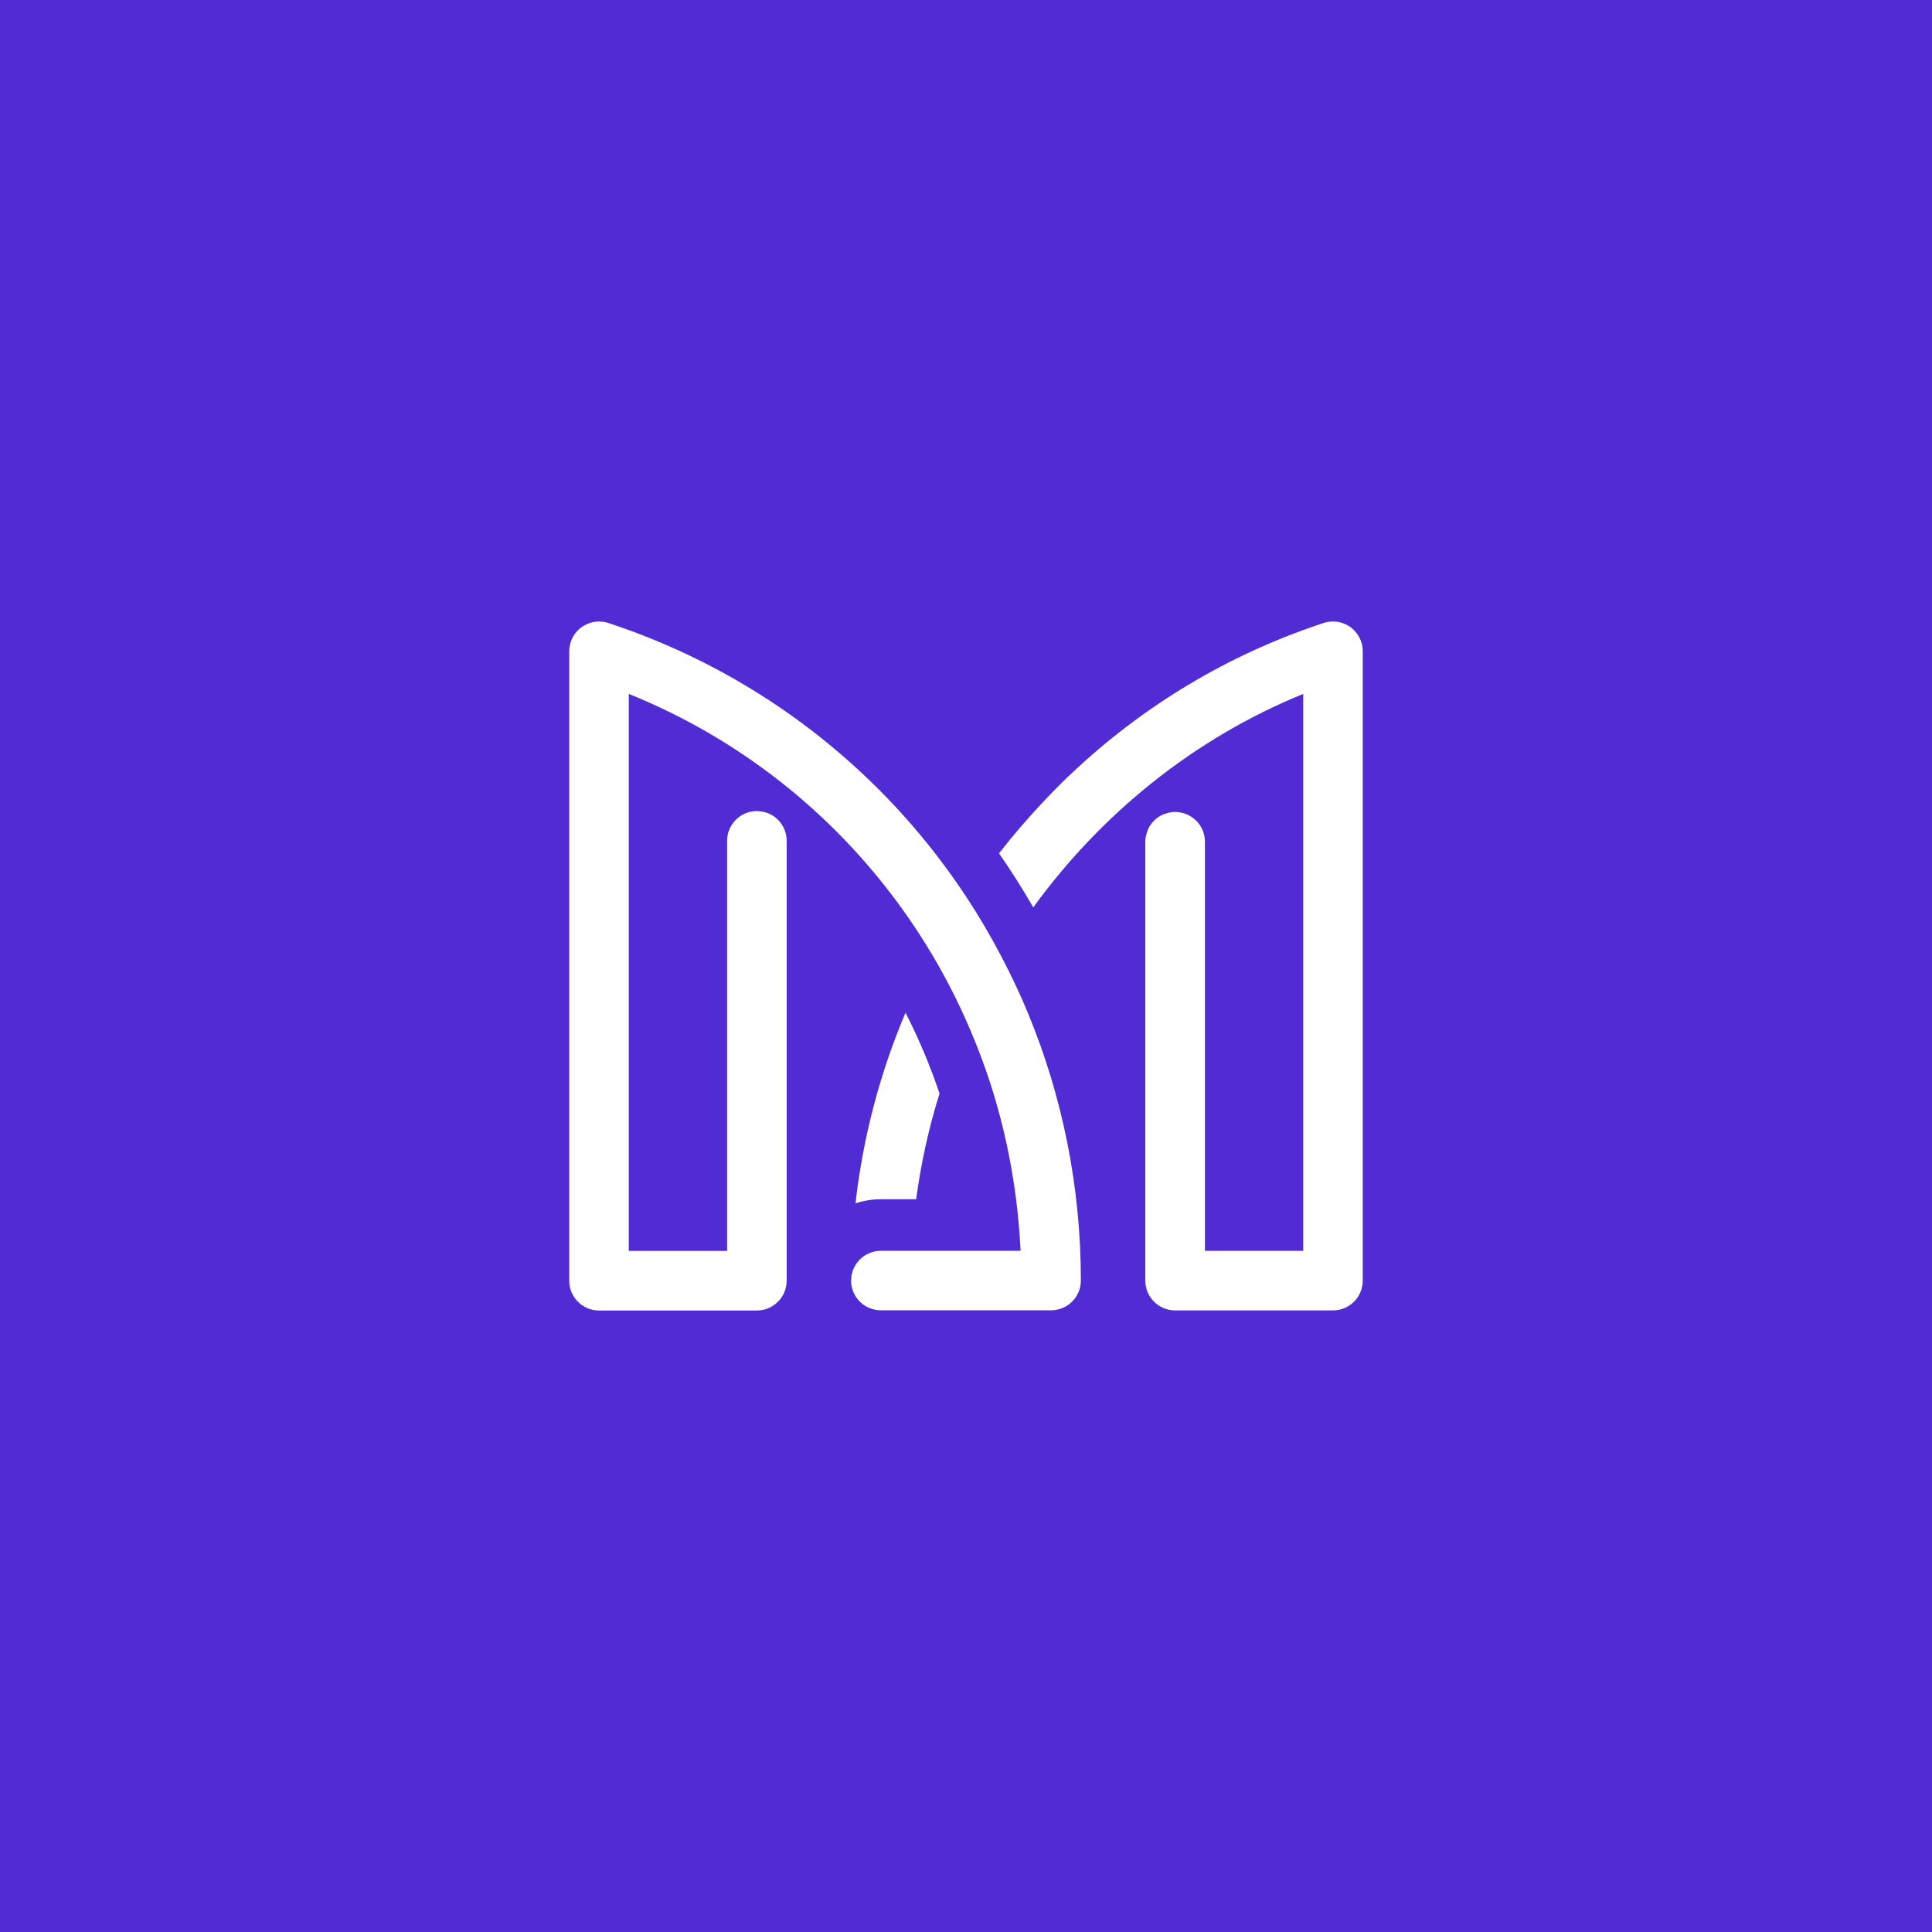
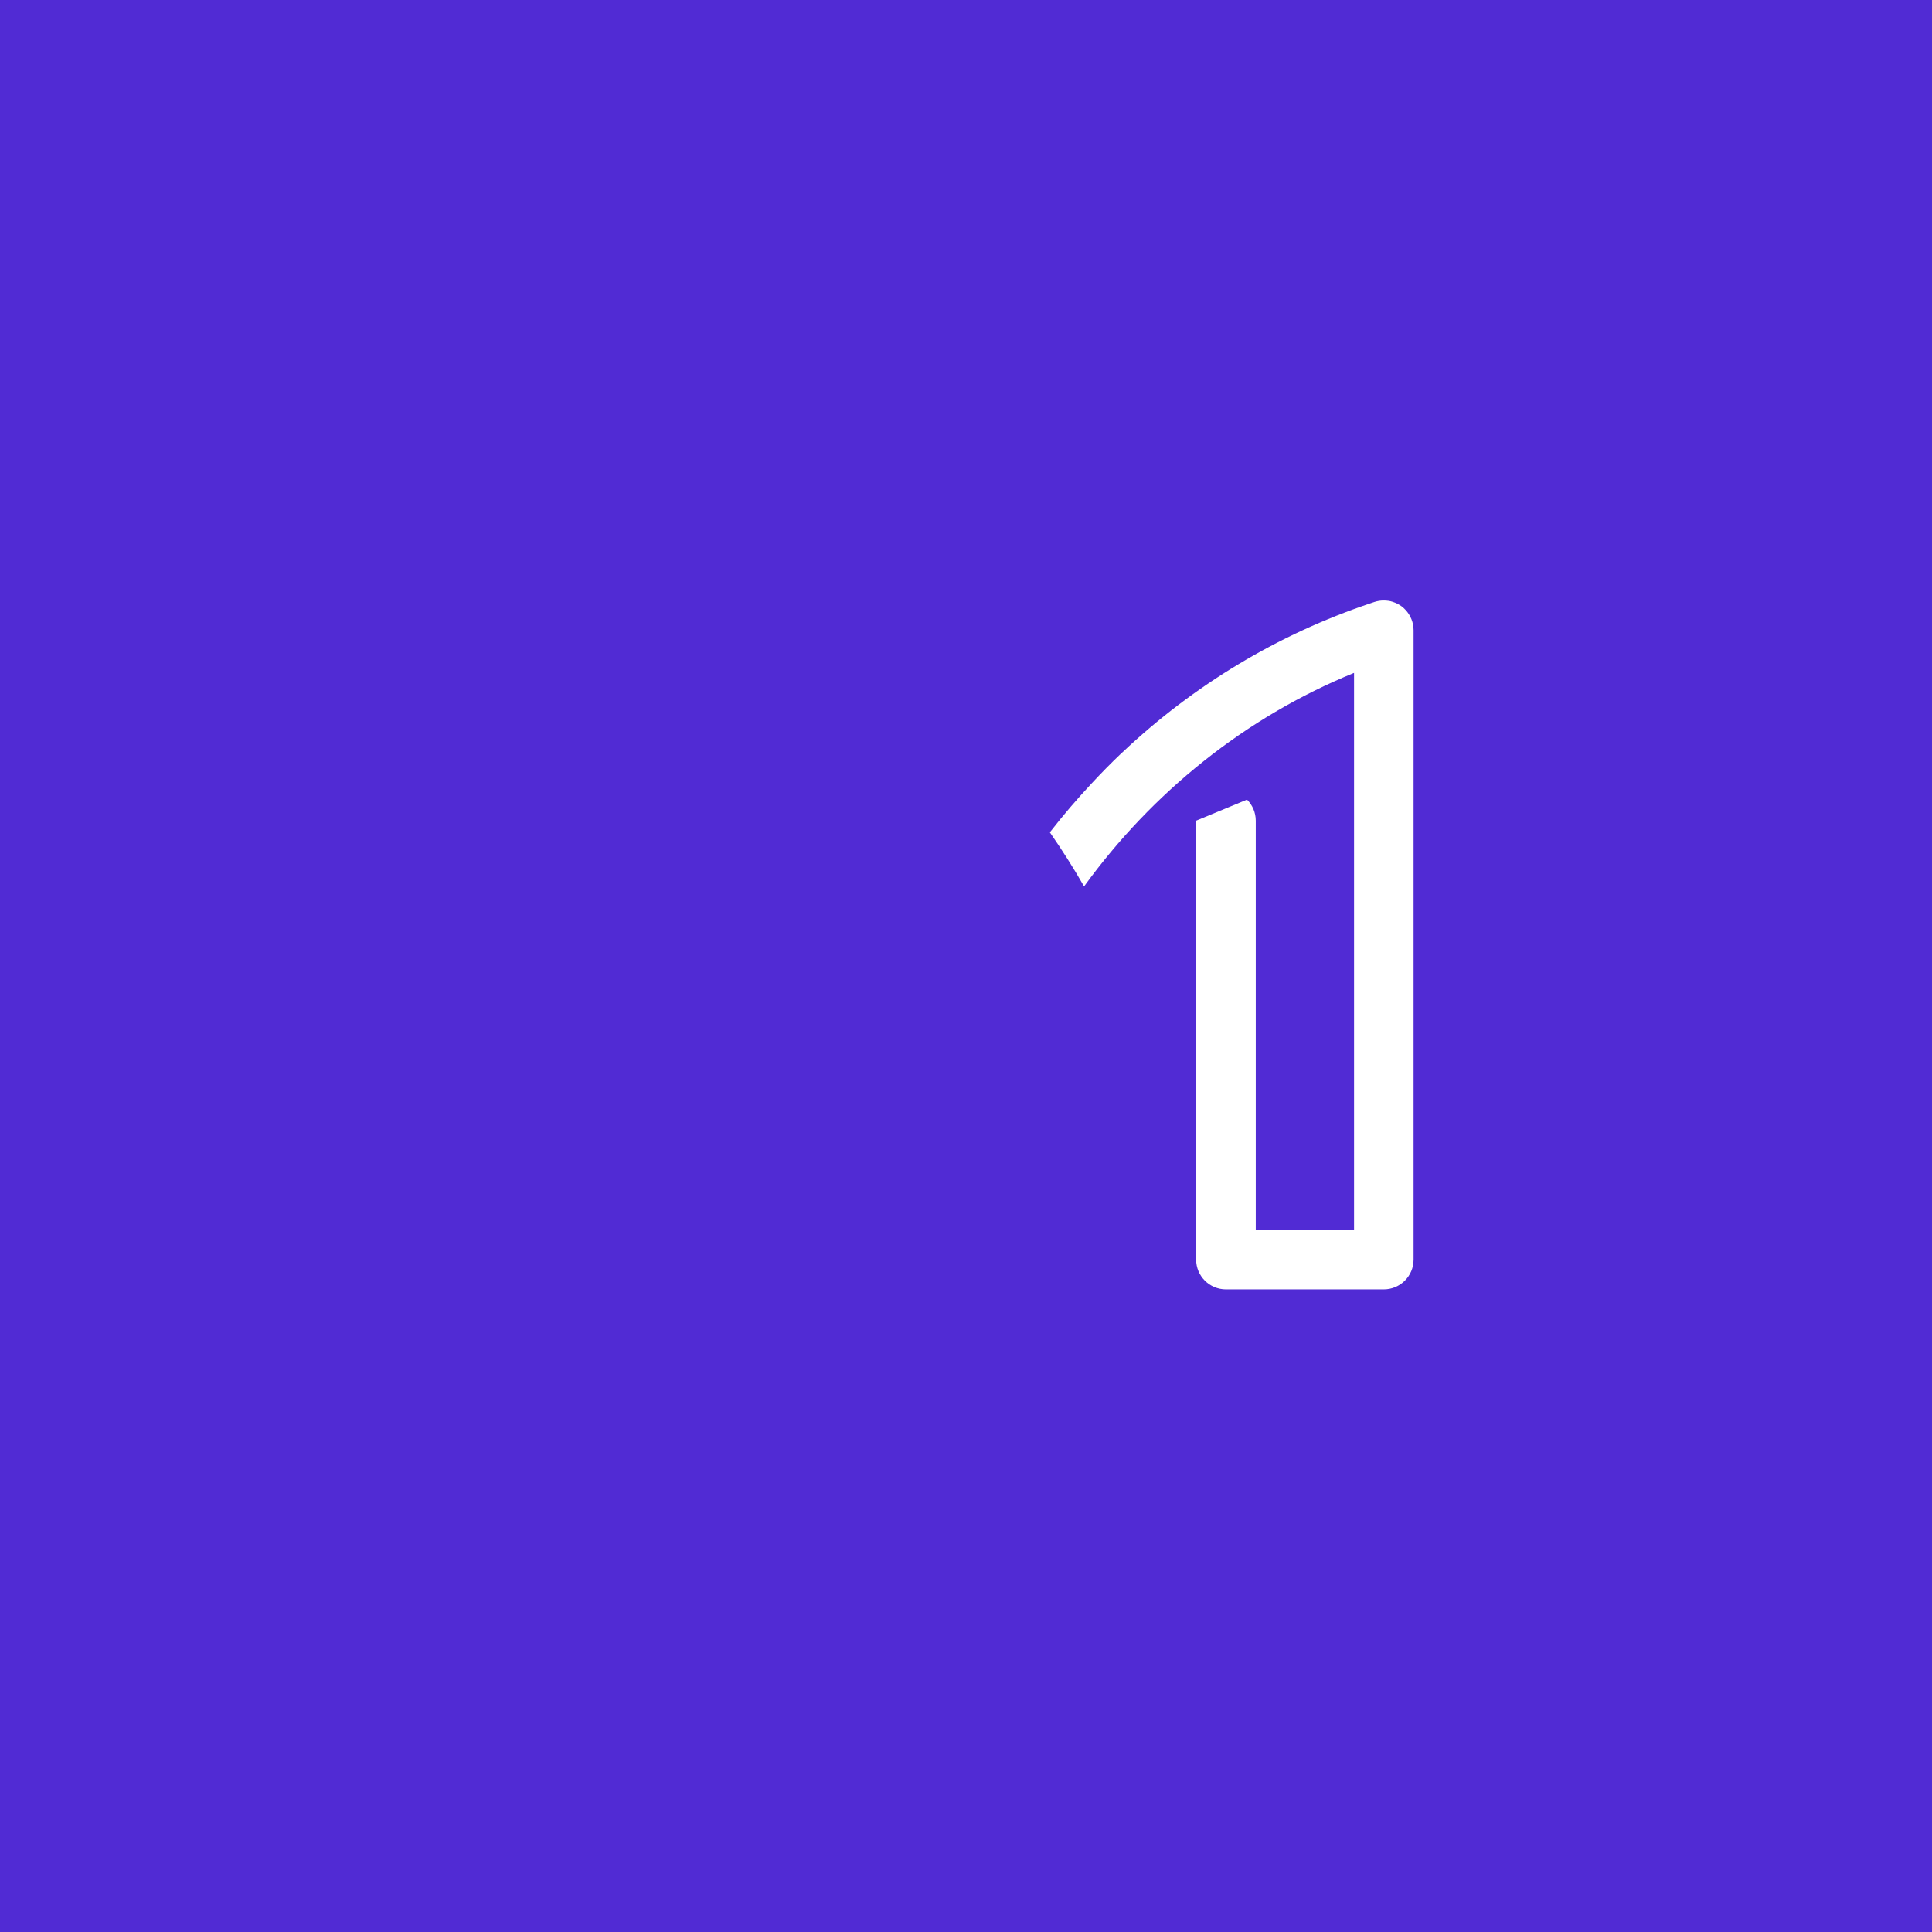
<svg xmlns="http://www.w3.org/2000/svg" id="Layer_2" data-name="Layer 2" viewBox="0 0 456 456">
  <defs>
    <style>
      .cls-1 {
        fill: #fff;
      }

      .cls-2 {
        fill: #512bd4;
      }
    </style>
  </defs>
  <g id="Layer_1-2" data-name="Layer 1">
    <g>
      <rect class="cls-2" width="456" height="456" />
      <g>
-         <path class="cls-1" d="m216.24,283.05c1.13-8.5,2.97-16.84,5.51-24.94-2.19-6.56-4.88-12.94-8.03-19.09-6.08,14.38-10.05,29.5-11.8,45,1.89-.62,3.9-.97,6-.97h8.33Z" />
-         <path class="cls-1" d="m282.32,193.7c-.64-.64-1.39-1.15-2.23-1.51-.47-.2-.97-.33-1.48-.43-.41-.07-.83-.13-1.26-.13-.73,0-1.42.14-2.08.35-.66.21-1.29.47-1.85.85-.75.51-1.39,1.15-1.9,1.9-.38.56-.65,1.19-.85,1.85-.2.66-.35,1.35-.35,2.08v103.6c0,3.88,3.15,7.03,7.03,7.03h37.26c3.88,0,7.03-3.15,7.03-7.03v-148.56c0-1.79-.69-3.48-1.88-4.77-.31-.34-.65-.65-1.03-.93,0,0,0,0-.01,0-.27-.19-.55-.36-.84-.51-.09-.05-.18-.09-.27-.13-.22-.1-.44-.2-.67-.27-.09-.03-.19-.07-.28-.1-.3-.09-.61-.17-.92-.22-.01,0-.03,0-.04,0-.32-.05-.65-.07-.98-.08-.1,0-.19,0-.29,0-.25,0-.49.03-.74.06-.1.01-.2.02-.29.04-.33.06-.65.13-.97.24,0,0,0,0-.01,0l-.66.22-.26.09c-21.93,7.36-41.76,19.32-58.54,35.15-.16.15-.33.3-.5.46-2.31,2.19-4.54,4.48-6.72,6.82-3.47,3.71-6.8,7.58-9.95,11.64,2.87,4.13,5.57,8.39,8.08,12.76,16.06-22.13,37.99-39.91,63.72-50.39v131.45h-23.2v-96.57c0-1.94-.79-3.7-2.06-4.97Z" />
-         <path class="cls-1" d="m249.34,309.14c.51-.09,1.01-.23,1.48-.43,2.52-1.07,4.29-3.57,4.29-6.48,0-22.18-4.39-43.52-12.46-63.05-1.9-4.61-4.04-9.11-6.35-13.5h0c-2.47-4.72-5.16-9.31-8.07-13.74-2.37-3.61-4.88-7.12-7.52-10.53-19.3-24.83-45.8-44.06-77.13-54.37,0,0,0,0,0,0-.32-.11-.65-.18-.98-.24-.1-.02-.2-.03-.3-.04-.24-.03-.49-.05-.73-.06-.1,0-.2,0-.29,0-.33,0-.65.03-.98.08-.01,0-.03,0-.04,0-.31.05-.62.13-.92.22-.09.03-.19.06-.28.1-.23.08-.46.17-.68.28-.09.04-.18.08-.26.13-.29.15-.58.33-.86.52-.23.16-.45.34-.65.53-1.43,1.32-2.26,3.19-2.26,5.16v148.56c0,1.44.43,2.77,1.17,3.88,1.26,1.9,3.41,3.15,5.86,3.15h37.26c3.88,0,7.03-3.15,7.03-7.03v-103.82c0-2.91-1.77-5.41-4.29-6.48-.69-.29-1.44-.44-2.22-.5-.17-.01-.34-.05-.52-.05-1.94,0-3.7.79-4.97,2.06s-2.06,3.03-2.06,4.97v96.79h-23.2v-131.47c26.21,10.59,48.22,28.22,64.21,50.31,2.68,3.7,5.19,7.52,7.52,11.46h0c.75,1.26,1.47,2.53,2.18,3.82,2.13,3.85,4.09,7.8,5.87,11.85h0s0,0,0,0c2.42,5.48,4.55,11.12,6.31,16.91,2.44,8,4.2,16.27,5.29,24.73.11.85.21,1.7.31,2.55.33,3.01.58,6.05.74,9.11.01.23.03.46.04.7h-32.98c-.97,0-1.9.2-2.74.55-.13.05-.24.13-.36.19-.28.14-.57.28-.83.45-.1.07-.19.16-.29.24-.26.2-.52.39-.75.62-.15.15-.27.33-.41.5-.15.18-.32.35-.45.54-.15.23-.27.48-.4.73-.08.16-.18.3-.25.46-.12.29-.2.6-.28.91-.04.14-.1.27-.13.41-.05.25-.06.52-.08.78-.02.21-.06.42-.06.63h0c0,2.91,1.77,5.41,4.29,6.48.47.2.97.33,1.48.43.41.07.83.13,1.26.13h40.17c.43,0,.85-.05,1.26-.13Z" />
+         <path class="cls-1" d="m282.32,193.7v103.6c0,3.88,3.15,7.03,7.03,7.03h37.26c3.88,0,7.03-3.15,7.03-7.03v-148.56c0-1.79-.69-3.48-1.88-4.77-.31-.34-.65-.65-1.03-.93,0,0,0,0-.01,0-.27-.19-.55-.36-.84-.51-.09-.05-.18-.09-.27-.13-.22-.1-.44-.2-.67-.27-.09-.03-.19-.07-.28-.1-.3-.09-.61-.17-.92-.22-.01,0-.03,0-.04,0-.32-.05-.65-.07-.98-.08-.1,0-.19,0-.29,0-.25,0-.49.03-.74.06-.1.01-.2.02-.29.04-.33.06-.65.13-.97.24,0,0,0,0-.01,0l-.66.22-.26.09c-21.93,7.36-41.76,19.32-58.54,35.15-.16.15-.33.3-.5.46-2.31,2.19-4.54,4.48-6.72,6.82-3.47,3.71-6.8,7.58-9.95,11.64,2.87,4.13,5.57,8.39,8.08,12.76,16.06-22.13,37.99-39.91,63.72-50.39v131.45h-23.2v-96.57c0-1.94-.79-3.7-2.06-4.97Z" />
      </g>
    </g>
  </g>
</svg>